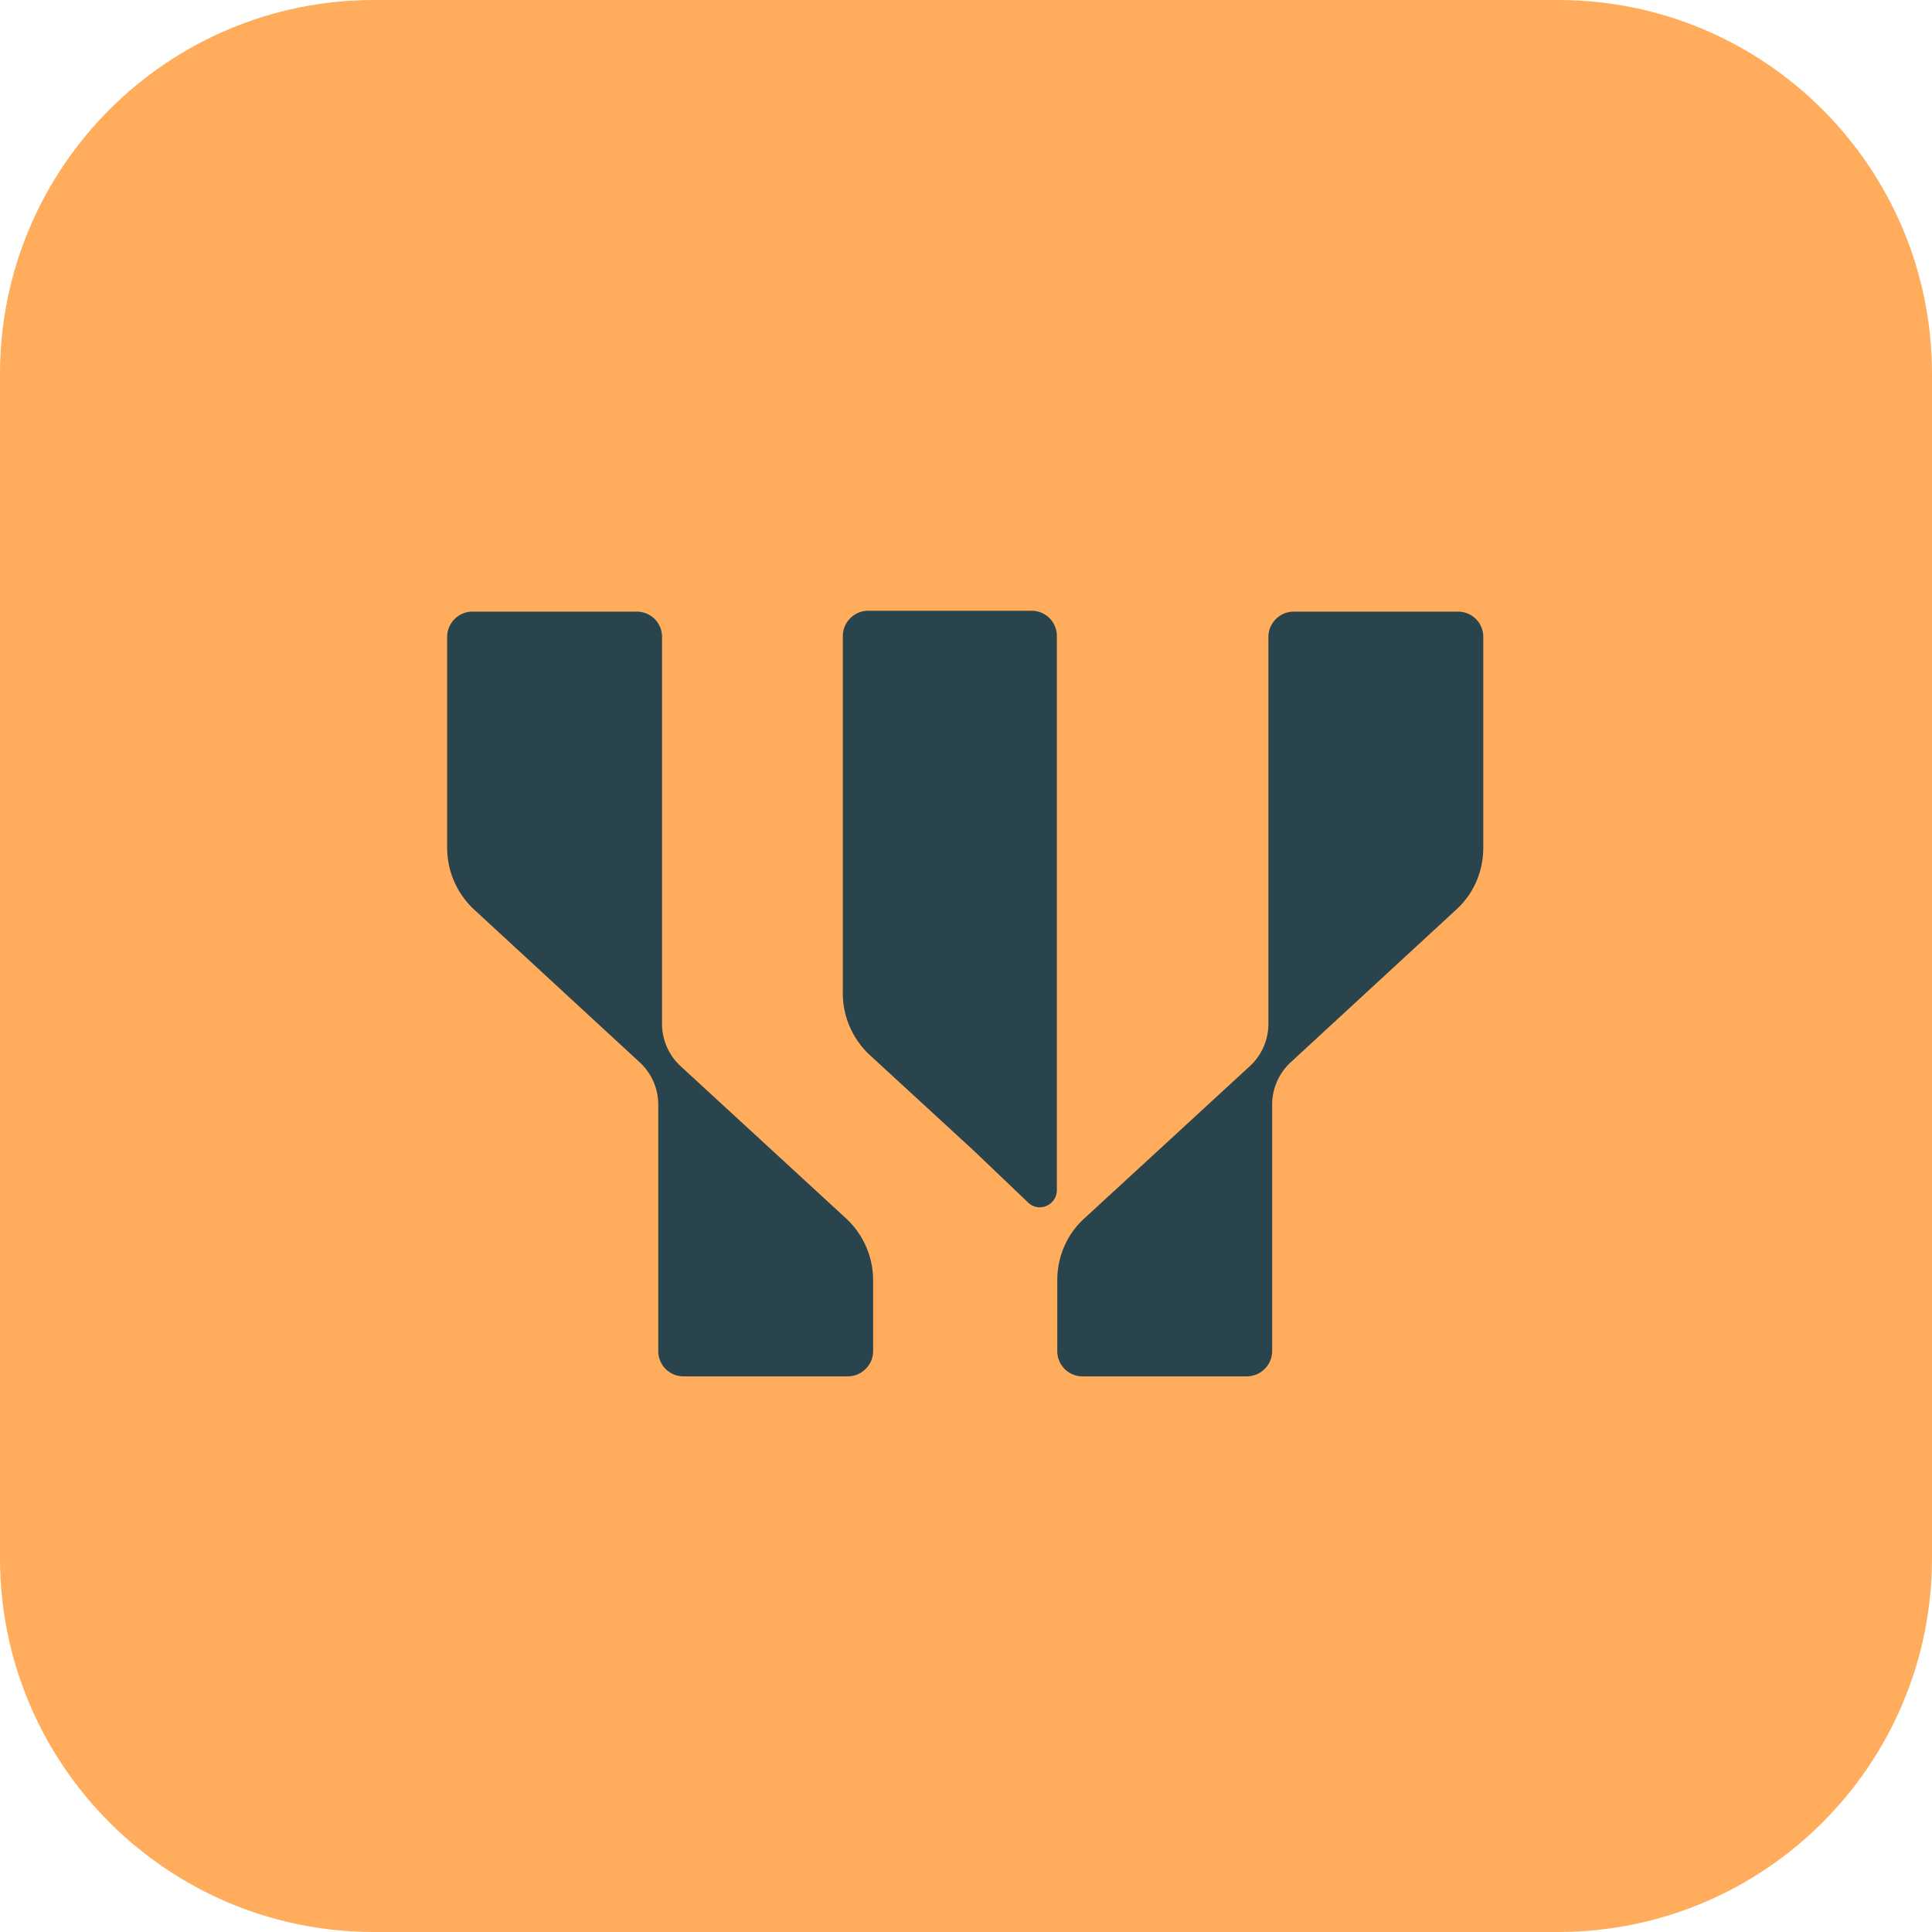
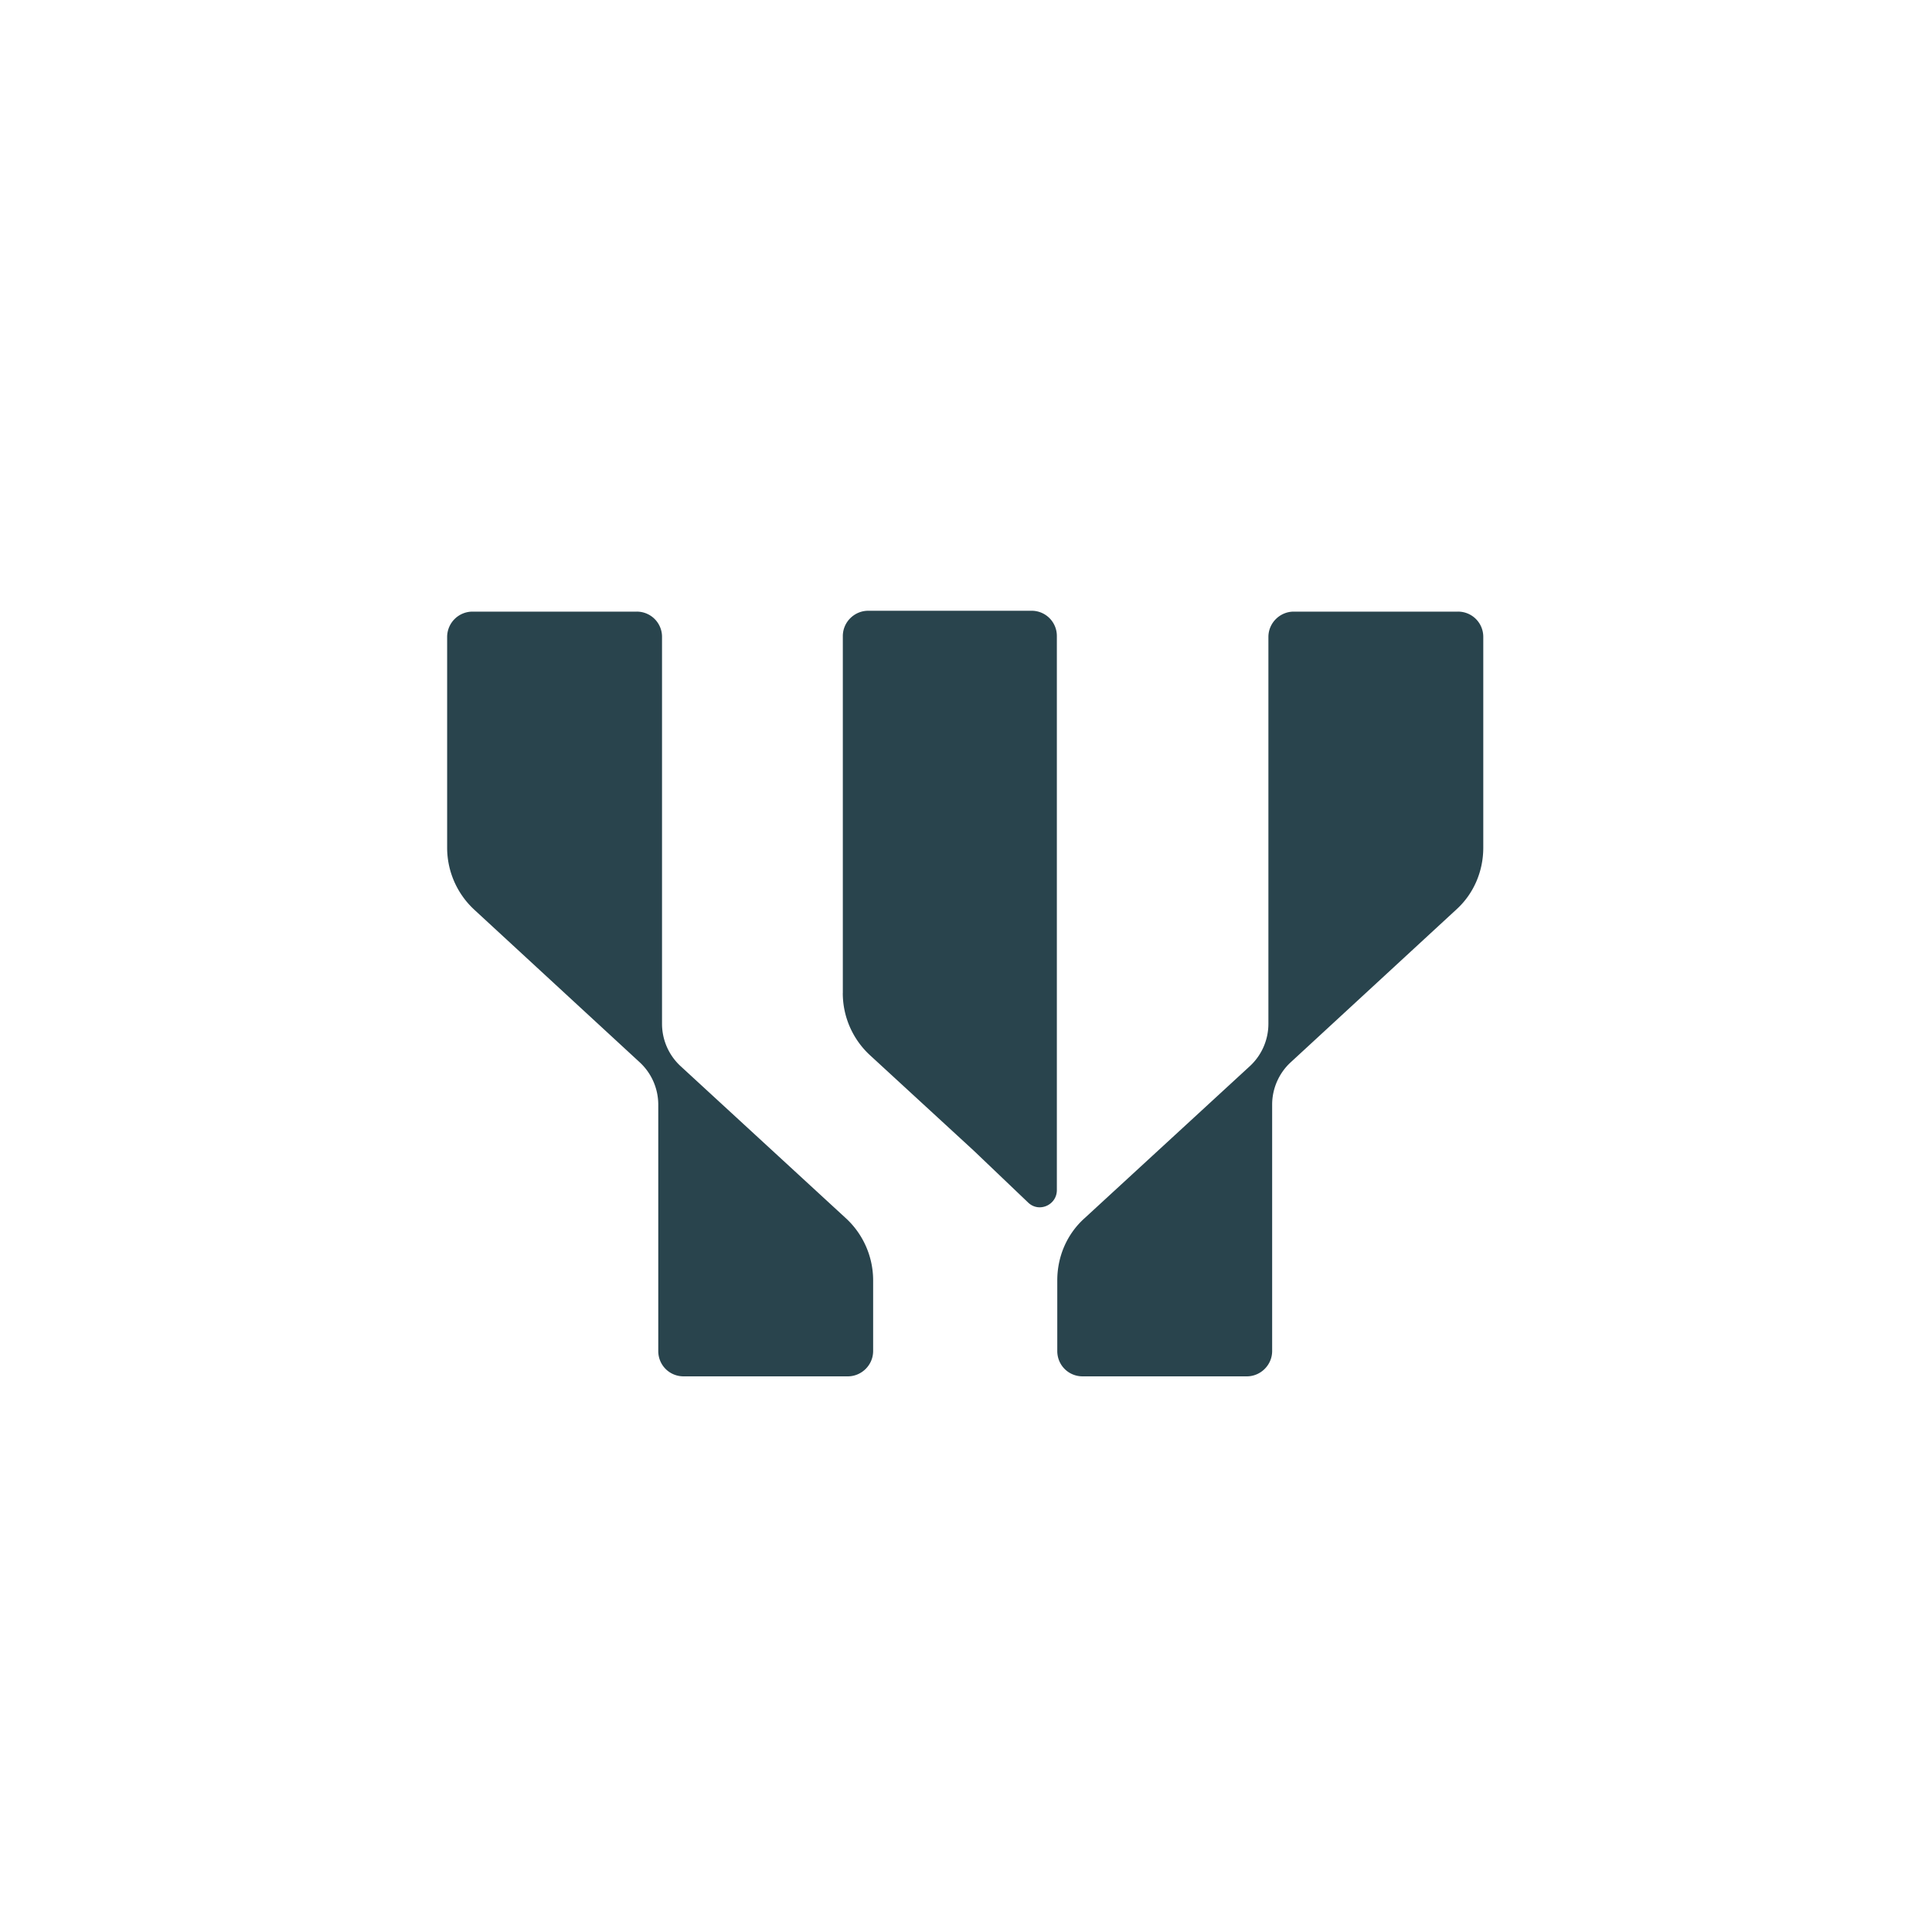
<svg xmlns="http://www.w3.org/2000/svg" width="155" height="155" fill="none" viewBox="0 0 155 155">
-   <path fill="#FFAD5C" d="M0 30C0 13.431 13.431 0 30 0h95c16.569 0 30 13.431 30 30v95c0 16.569-13.431 30-30 30H30c-16.569 0-30-13.431-30-30V30Z" />
  <path fill="#29444D" d="M116.832 72.974c1.402-1.267 2.168-3.068 2.168-4.967V51.102a2.02 2.02 0 0 0-2.033-2.033h-13.173c-1.1 0-2.033.9-2.033 2.033v31.043a4.625 4.625 0 0 1-1.467 3.37L86.991 97.754c-1.402 1.267-2.168 3.068-2.168 4.967v5.668c0 1.133.9 2.033 2.033 2.033h13.173c1.1 0 2.033-.9 2.033-2.033V88.615c0-1.267.534-2.501 1.467-3.369l13.303-12.272Zm-78.792 0 13.304 12.272a4.625 4.625 0 0 1 1.467 3.37v19.773c0 1.133.9 2.033 2.033 2.033h13.173c1.1 0 2.033-.9 2.033-2.033v-5.668c0-1.899-.799-3.7-2.168-4.967L54.58 85.514a4.625 4.625 0 0 1-1.467-3.369V51.102a2.02 2.02 0 0 0-2.033-2.033H37.906a2.037 2.037 0 0 0-2.033 2.033v16.905c0 1.9.799 3.7 2.168 4.967Zm29.575 6.703c0 1.899.799 3.7 2.168 4.967l8.336 7.668 4.368 4.168c.867.835 2.302.2 2.302-1.002V51.033A2.02 2.02 0 0 0 82.754 49H69.652c-1.1 0-2.034.9-2.034 2.033v28.644h-.003Z" />
</svg>